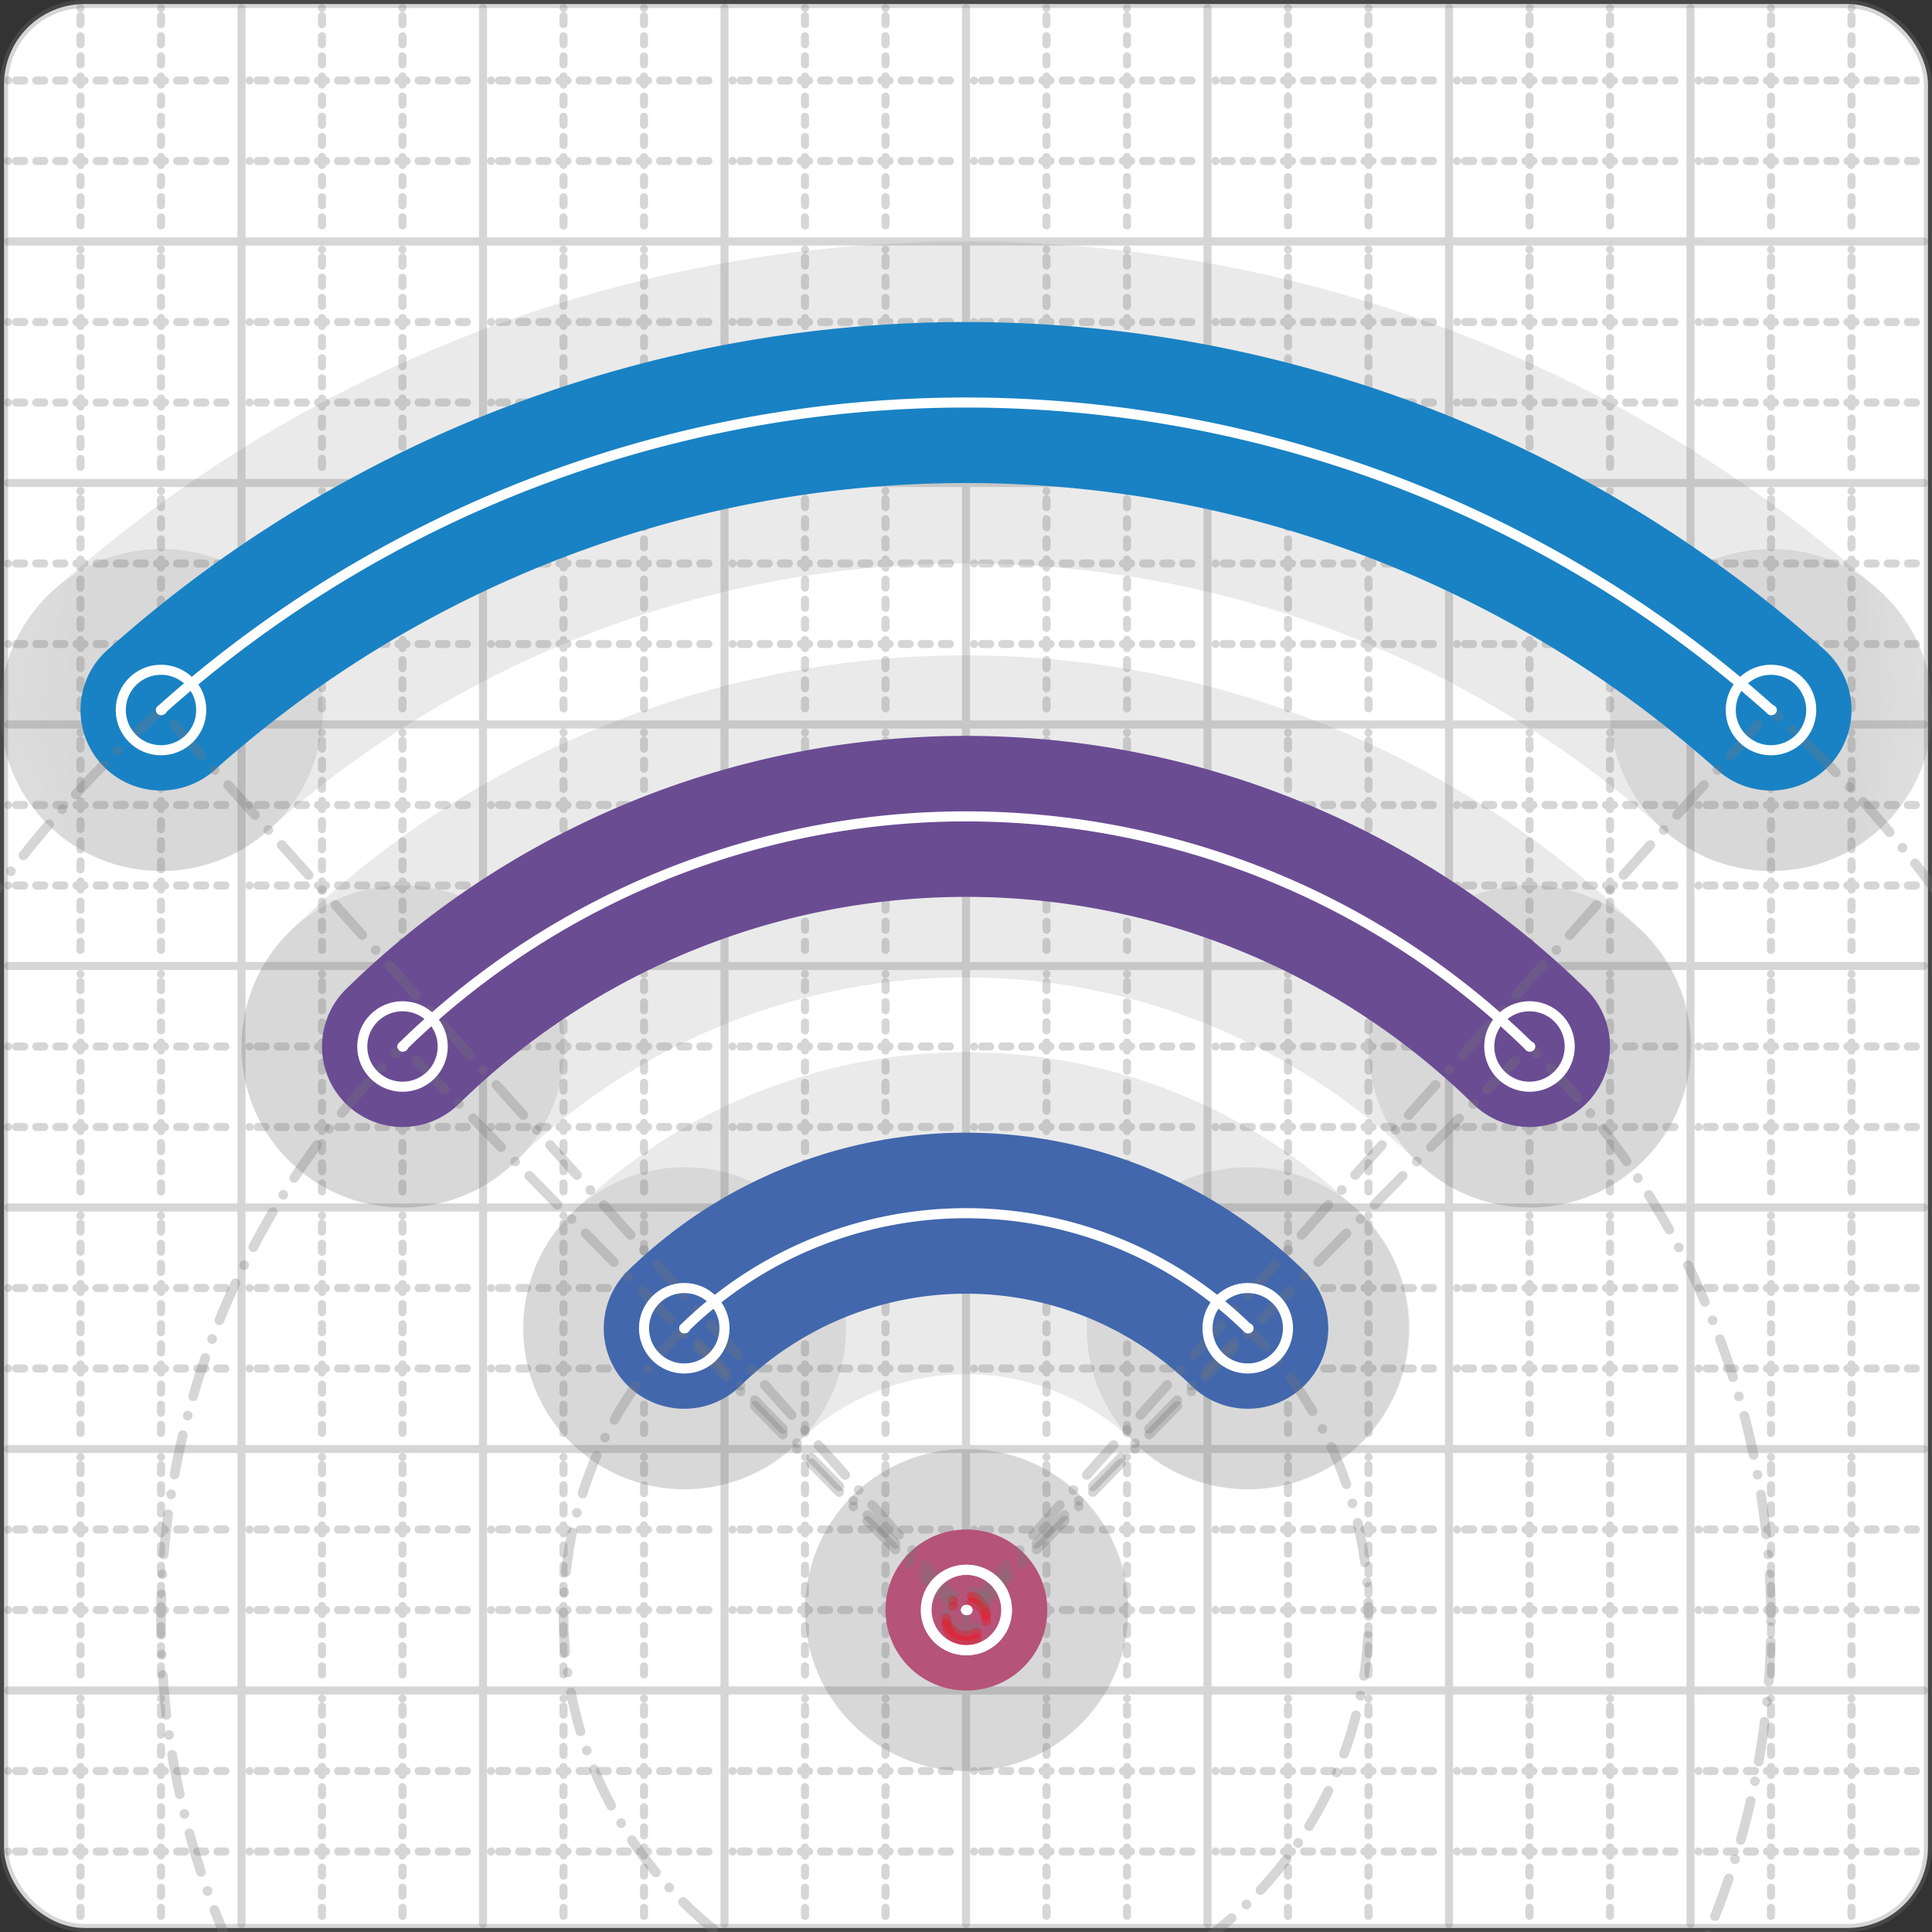
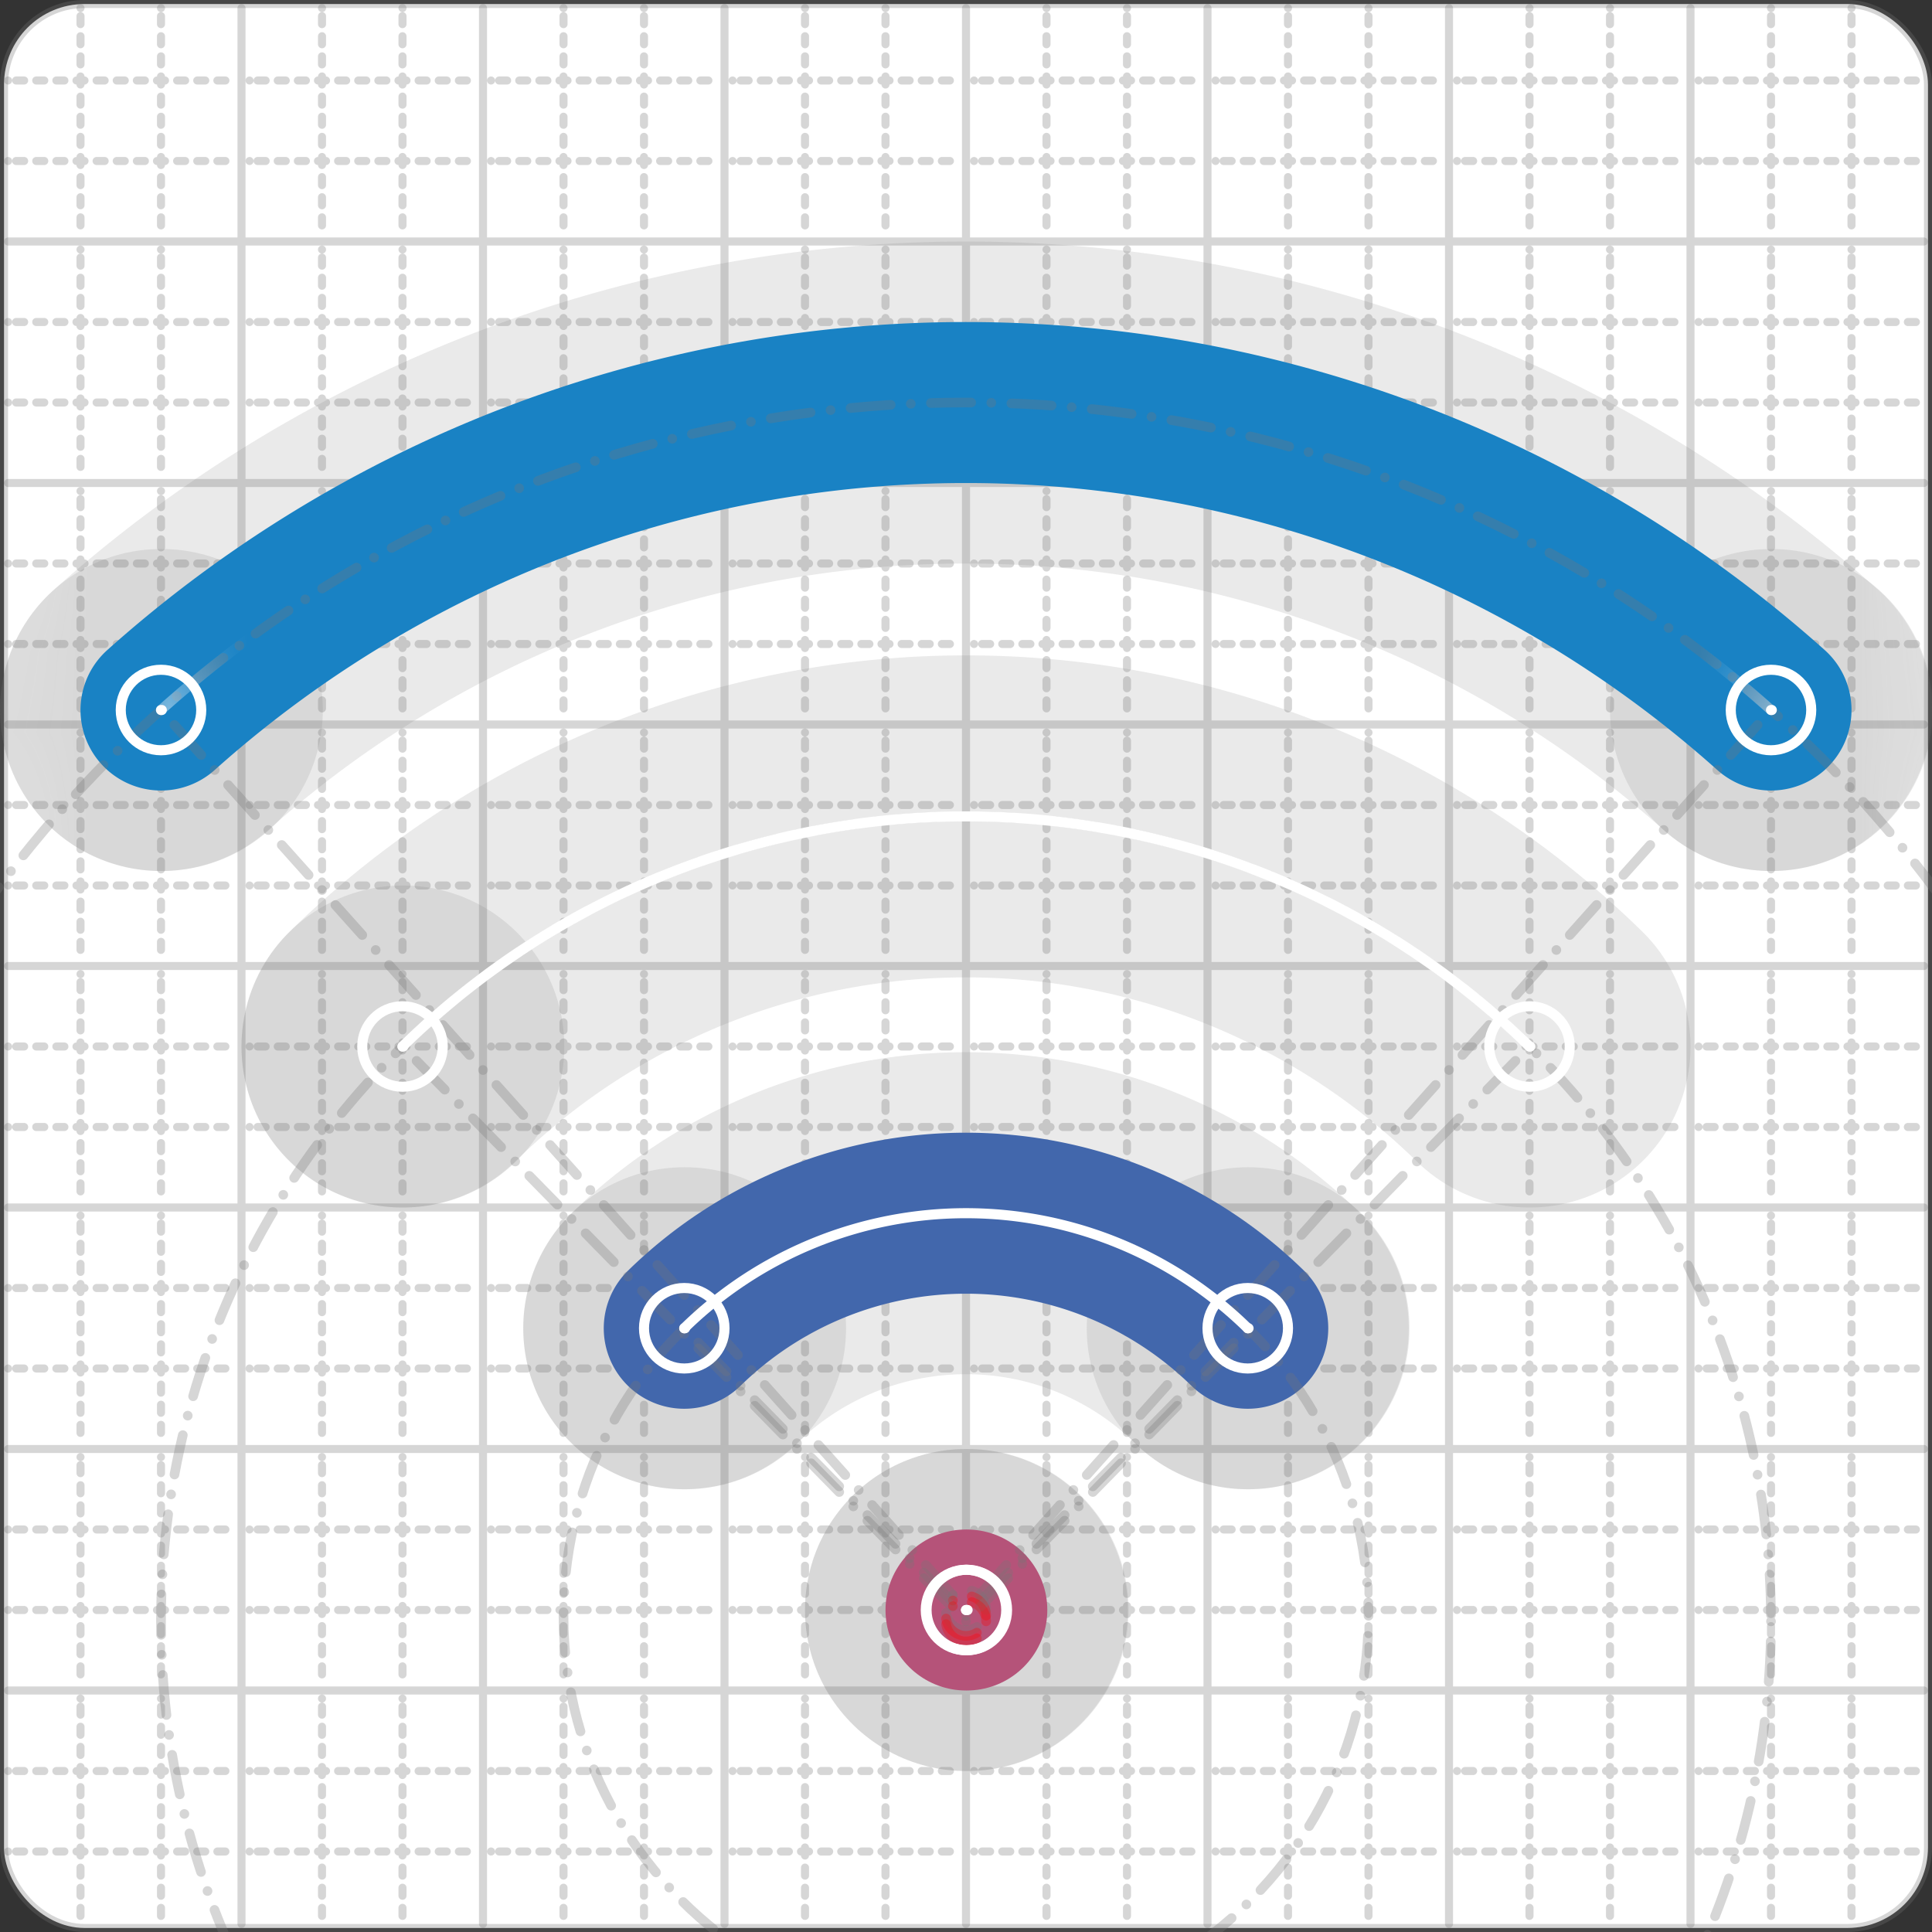
<svg xmlns="http://www.w3.org/2000/svg" width="24" height="24" viewBox="0 0 24 24" fill="none" stroke="currentColor" stroke-width="2" stroke-linecap="round" stroke-linejoin="round">
  <rect x="0" y="0" width="24" height="24" fill="#333333" stroke="none" />
  <style>
  @media screen and (prefers-color-scheme: light) {
    .svg-preview-grid-rect { fill: none }
  }
  @media screen and (prefers-color-scheme: dark) {
    .svg-preview-grid-rect { fill: none }
    .svg
    .svg-preview-grid-group,
    .svg-preview-radii-group,
    .svg-preview-shadow-mask-group,
    .svg-preview-shadow-group {
      stroke: #fff;
    }
  }
</style>
  <g class="svg-preview-grid-group" stroke-linecap="butt" stroke-width="0.1" stroke="#777" stroke-opacity="0.3">
    <rect class="svg-preview-grid-rect" width="23.9" height="23.9" x="0.05" y="0.05" rx="1" fill="#fff" />
    <path stroke-dasharray="0 0.1 0.1 0.15 0.1 0.15 0.1 0.15 0.1 0.15 0.1 0.15 0.1 0.15 0.1 0.15 0.1 0.15 0.1 0.15 0.1 0.15 0.1 0.15 0 0.15" stroke-width="0.1" d="M0.1 1h23.8M1 0.1v23.8M0.1 2h23.8M2 0.1v23.8M0.1 4h23.8M4 0.1v23.8M0.1 5h23.8M5 0.1v23.8M0.1 7h23.8M7 0.1v23.8M0.1 8h23.8M8 0.1v23.8M0.1 10h23.8M10 0.1v23.8M0.1 11h23.8M11 0.1v23.8M0.1 13h23.8M13 0.1v23.8M0.1 14h23.8M14 0.1v23.8M0.1 16h23.8M16 0.1v23.8M0.1 17h23.8M17 0.1v23.8M0.1 19h23.8M19 0.1v23.8M0.1 20h23.8M20 0.1v23.8M0.1 22h23.8M22 0.1v23.8M0.1 23h23.8M23 0.1v23.8" />
    <path d="M0.1 3h23.8M3 0.1v23.8M0.1 6h23.8M6 0.1v23.8M0.1 9h23.8M9 0.1v23.8M0.1 12h23.8M12 0.1v23.8M0.1 15h23.8M15 0.1v23.8M0.1 18h23.8M18 0.1v23.8M0.1 21h23.8M21 0.1v23.8" />
  </g>
  <g class="svg-preview-shadow-mask-group" stroke-width="4" stroke="#777" stroke-opacity="0.15">
    <mask id="svg-preview-shadow-mask-0" maskUnits="userSpaceOnUse" stroke-opacity="1" stroke-width="4" stroke="#000">
      <rect x="0" y="0" width="24" height="24" fill="#fff" stroke="none" rx="1" />
      <path d="M2 8.82h.01M22 8.82h.01M8.5 16.5h.01M15.5 16.5h.01M5 13h.01M19 13h.01M12 20h.01M12.01 20h.01" />
    </mask>
  </g>
  <g class="svg-preview-shadow-group" stroke-width="4" stroke="#777" stroke-opacity="0.15">
    <path mask="url(#svg-preview-shadow-mask-0)" d="M 2 8.82 A15 15 0 0 1 22 8.82" />
    <path mask="url(#svg-preview-shadow-mask-0)" d="M 8.5 16.5 A5 5 0 0 1 15.5 16.5" />
    <path mask="url(#svg-preview-shadow-mask-0)" d="M 5 13 A10 10 0 0 1 19 13" />
    <path mask="url(#svg-preview-shadow-mask-0)" d="M 12 20 L 12.01 20" />
-     <path d="M2 8.82h.01M22 8.82h.01M8.5 16.5h.01M15.5 16.5h.01M5 13h.01M19 13h.01M12 20h.01M12.01 20h.01" />
+     <path d="M2 8.82h.01M22 8.82h.01M8.5 16.5h.01M15.5 16.5h.01M5 13h.01M19 13M12 20h.01M12.01 20h.01" />
  </g>
  <g class="svg-preview-handles-group" stroke-width="0.12" stroke="#777" stroke-opacity="0.6" />
  <g class="svg-preview-colored-path-group">
    <path d="M 2 8.82 A15 15 0 0 1 22 8.82" stroke="#1982c4" />
    <path d="M 8.5 16.5 A5 5 0 0 1 15.5 16.5" stroke="#4267AC" />
-     <path d="M 5 13 A10 10 0 0 1 19 13" stroke="#6a4c93" />
    <path d="M 12 20 L 12.01 20" stroke="#B55379" />
  </g>
  <g class="svg-preview-radii-group" stroke-width="0.12" stroke-dasharray="0 0.25 0.25" stroke="#777" stroke-opacity="0.3">
    <path d="M2 8.82 12 20 22 8.82" />
    <circle cy="20" cx="12" r="0.25" stroke-dasharray="0" />
    <circle cy="20" cx="12" r="15" />
    <path d="M8.5 16.5 12 20.071 15.5 16.5" />
    <circle cy="20.071" cx="12" r="0.25" stroke-dasharray="0" stroke="red" />
    <circle cy="20.071" cx="12" r="5" />
    <path d="M5 13 12 20.141 19 13" />
    <circle cy="20.141" cx="12" r="0.25" stroke-dasharray="0" stroke="red" />
    <circle cy="20.141" cx="12" r="10" />
  </g>
  <g class="svg-preview-control-path-marker-mask-group" stroke-width="1" stroke="#000">
    <mask id="svg-preview-control-path-marker-mask-0" maskUnits="userSpaceOnUse">
-       <rect x="0" y="0" width="24" height="24" fill="#fff" stroke="none" rx="1" />
      <path d="M2 8.82h.01" />
      <path d="M22 8.82h.01" />
    </mask>
    <mask id="svg-preview-control-path-marker-mask-1" maskUnits="userSpaceOnUse">
      <rect x="0" y="0" width="24" height="24" fill="#fff" stroke="none" rx="1" />
      <path d="M8.5 16.5h.01" />
      <path d="M15.5 16.5h.01" />
    </mask>
    <mask id="svg-preview-control-path-marker-mask-2" maskUnits="userSpaceOnUse">
      <rect x="0" y="0" width="24" height="24" fill="#fff" stroke="none" rx="1" />
      <path d="M5 13h.01" />
      <path d="M19 13h.01" />
    </mask>
    <mask id="svg-preview-control-path-marker-mask-3" maskUnits="userSpaceOnUse">
      <rect x="0" y="0" width="24" height="24" fill="#fff" stroke="none" rx="1" />
      <path d="M12 20h.01" />
      <path d="M12.01 20h.01" />
    </mask>
  </g>
  <g class="svg-preview-control-path-group" stroke="#fff" stroke-width="0.125">
    <path mask="url(#svg-preview-control-path-marker-mask-0)" d="M 2 8.82 A15 15 0 0 1 22 8.82" />
    <path mask="url(#svg-preview-control-path-marker-mask-1)" d="M 8.5 16.5 A5 5 0 0 1 15.5 16.5" />
    <path mask="url(#svg-preview-control-path-marker-mask-2)" d="M 5 13 A10 10 0 0 1 19 13" />
    <path mask="url(#svg-preview-control-path-marker-mask-3)" d="M 12 20 L 12.01 20" />
  </g>
  <g class="svg-preview-control-path-marker-group" stroke="#fff" stroke-width="0.125">
    <path d="M2 8.82h.01M22 8.82h.01M8.5 16.5h.01M15.5 16.5h.01M5 13h.01M19 13h.01M12 20h.01M12.01 20h.01" />
    <circle cx="2" cy="8.82" r="0.5" />
    <circle cx="22" cy="8.82" r="0.5" />
    <circle cx="8.5" cy="16.5" r="0.5" />
    <circle cx="15.5" cy="16.5" r="0.5" />
    <circle cx="5" cy="13" r="0.5" />
    <circle cx="19" cy="13" r="0.5" />
    <circle cx="12" cy="20" r="0.5" />
    <circle cx="12.01" cy="20" r="0.5" />
  </g>
  <g class="svg-preview-handles-group" stroke-width="0.12" stroke="#FFF" stroke-opacity="0.3" />
</svg>